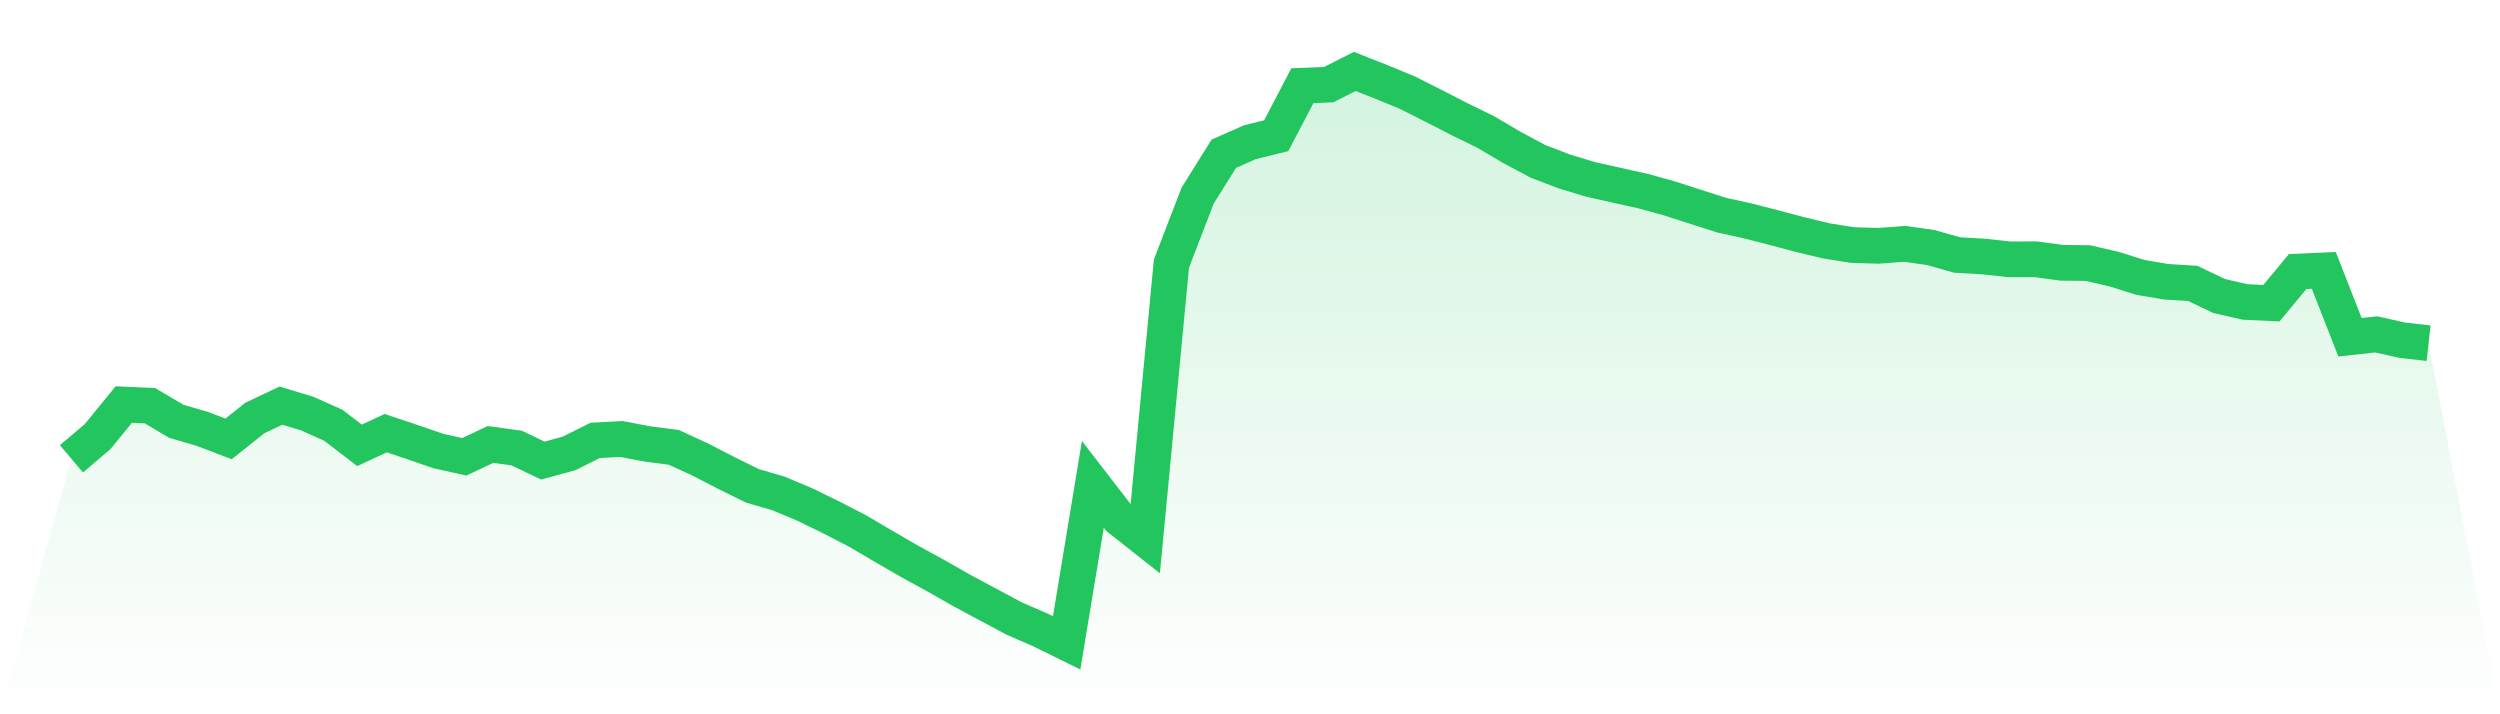
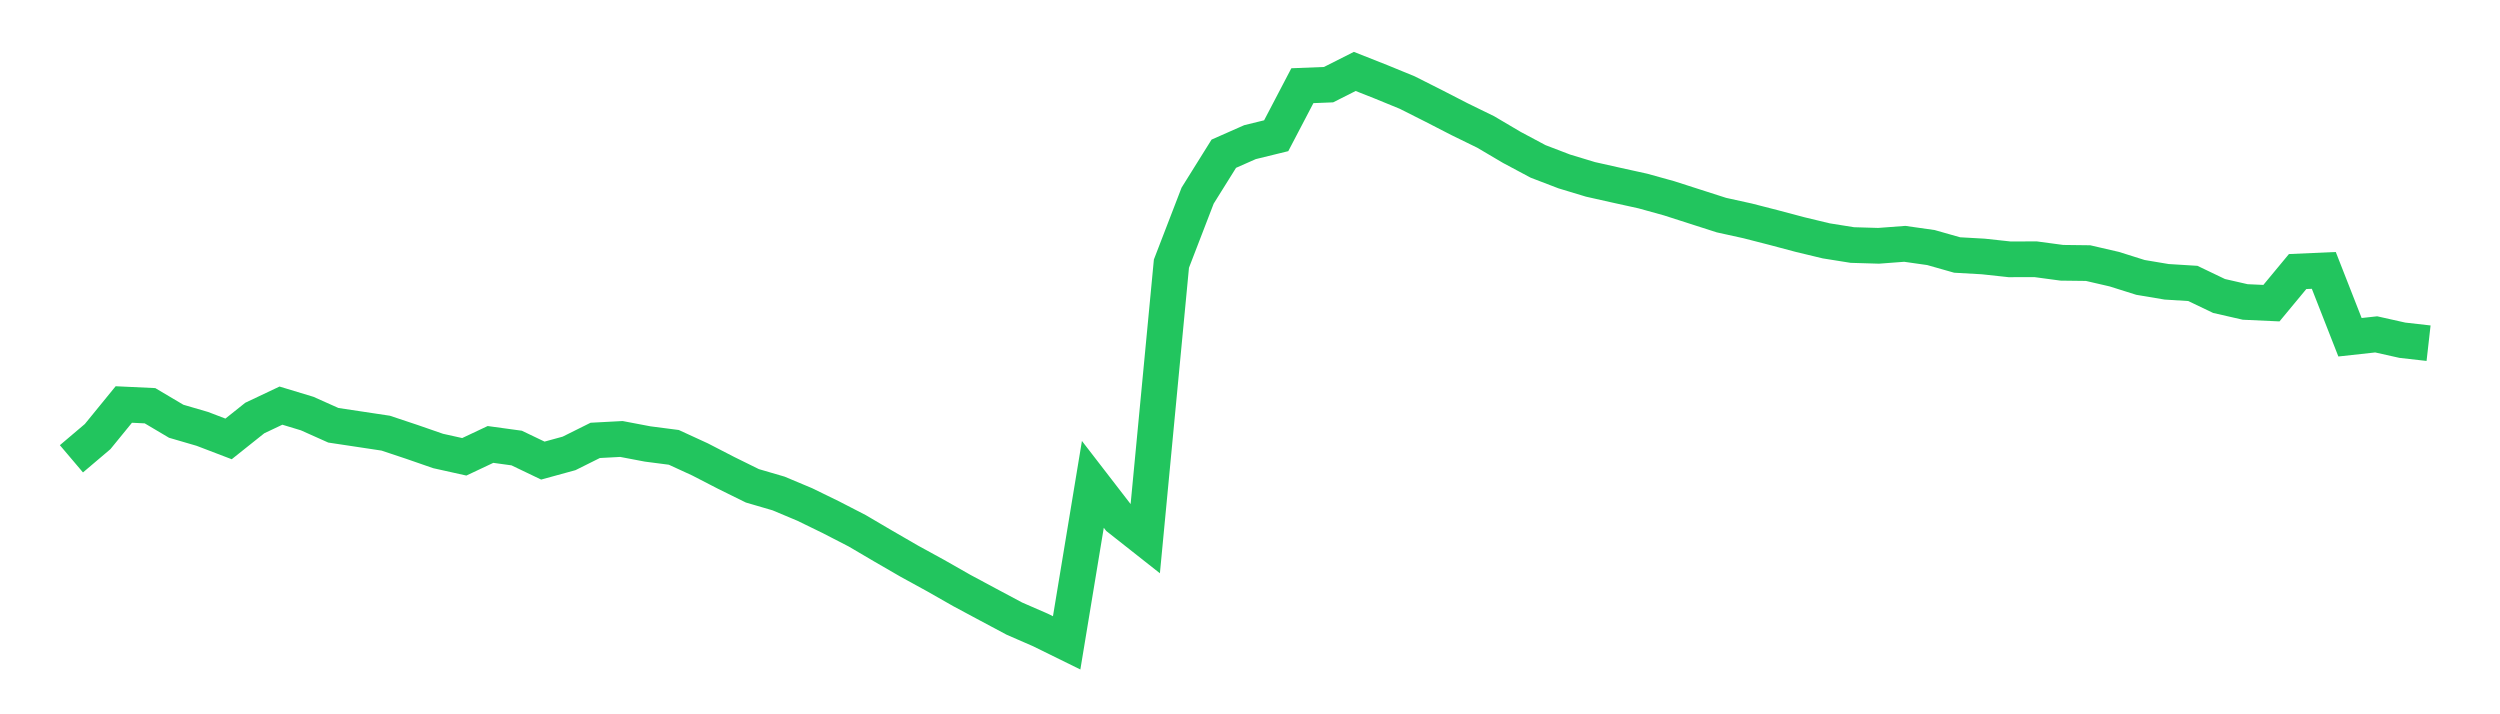
<svg xmlns="http://www.w3.org/2000/svg" viewBox="0 0 140 40">
  <defs>
    <linearGradient id="gradient" x1="0" x2="0" y1="0" y2="1">
      <stop offset="0%" stop-color="#22c55e" stop-opacity="0.2" />
      <stop offset="100%" stop-color="#22c55e" stop-opacity="0" />
    </linearGradient>
  </defs>
-   <path d="M4,25.693 L4,25.693 L5.467,24.449 L6.933,22.652 L8.4,22.721 L9.867,23.59 L11.333,24.018 L12.8,24.579 L14.267,23.409 L15.733,22.715 L17.2,23.159 L18.667,23.815 L20.133,24.938 L21.6,24.257 L23.067,24.746 L24.533,25.255 L26,25.581 L27.467,24.889 L28.933,25.09 L30.4,25.793 L31.867,25.391 L33.333,24.661 L34.8,24.583 L36.267,24.862 L37.733,25.052 L39.2,25.726 L40.667,26.483 L42.133,27.206 L43.6,27.635 L45.067,28.251 L46.533,28.966 L48,29.722 L49.467,30.584 L50.933,31.432 L52.4,32.236 L53.867,33.071 L55.333,33.857 L56.8,34.64 L58.267,35.279 L59.733,36 L61.2,27.124 L62.667,29.026 L64.133,30.182 L65.6,14.763 L67.067,10.956 L68.533,8.608 L70,7.96 L71.467,7.601 L72.933,4.799 L74.4,4.741 L75.867,4 L77.333,4.58 L78.8,5.181 L80.267,5.92 L81.733,6.674 L83.2,7.391 L84.667,8.257 L86.133,9.039 L87.6,9.601 L89.067,10.045 L90.533,10.374 L92,10.697 L93.467,11.104 L94.933,11.575 L96.4,12.046 L97.867,12.369 L99.333,12.745 L100.8,13.135 L102.267,13.488 L103.733,13.722 L105.2,13.765 L106.667,13.655 L108.133,13.863 L109.6,14.28 L111.067,14.363 L112.533,14.522 L114,14.519 L115.467,14.716 L116.933,14.734 L118.4,15.073 L119.867,15.535 L121.333,15.781 L122.8,15.872 L124.267,16.575 L125.733,16.91 L127.2,16.977 L128.667,15.207 L130.133,15.142 L131.6,18.886 L133.067,18.725 L134.533,19.053 L136,19.219 L140,40 L0,40 z" fill="url(#gradient)" />
-   <path d="M4,25.693 L4,25.693 L5.467,24.449 L6.933,22.652 L8.4,22.721 L9.867,23.59 L11.333,24.018 L12.8,24.579 L14.267,23.409 L15.733,22.715 L17.2,23.159 L18.667,23.815 L20.133,24.938 L21.6,24.257 L23.067,24.746 L24.533,25.255 L26,25.581 L27.467,24.889 L28.933,25.09 L30.4,25.793 L31.867,25.391 L33.333,24.661 L34.8,24.583 L36.267,24.862 L37.733,25.052 L39.2,25.726 L40.667,26.483 L42.133,27.206 L43.6,27.635 L45.067,28.251 L46.533,28.966 L48,29.722 L49.467,30.584 L50.933,31.432 L52.4,32.236 L53.867,33.071 L55.333,33.857 L56.8,34.64 L58.267,35.279 L59.733,36 L61.2,27.124 L62.667,29.026 L64.133,30.182 L65.6,14.763 L67.067,10.956 L68.533,8.608 L70,7.96 L71.467,7.601 L72.933,4.799 L74.4,4.741 L75.867,4 L77.333,4.58 L78.8,5.181 L80.267,5.92 L81.733,6.674 L83.2,7.391 L84.667,8.257 L86.133,9.039 L87.6,9.601 L89.067,10.045 L90.533,10.374 L92,10.697 L93.467,11.104 L94.933,11.575 L96.4,12.046 L97.867,12.369 L99.333,12.745 L100.8,13.135 L102.267,13.488 L103.733,13.722 L105.2,13.765 L106.667,13.655 L108.133,13.863 L109.6,14.28 L111.067,14.363 L112.533,14.522 L114,14.519 L115.467,14.716 L116.933,14.734 L118.4,15.073 L119.867,15.535 L121.333,15.781 L122.8,15.872 L124.267,16.575 L125.733,16.91 L127.2,16.977 L128.667,15.207 L130.133,15.142 L131.6,18.886 L133.067,18.725 L134.533,19.053 L136,19.219" fill="none" stroke="#22c55e" stroke-width="2" />
+   <path d="M4,25.693 L4,25.693 L5.467,24.449 L6.933,22.652 L8.4,22.721 L9.867,23.59 L11.333,24.018 L12.8,24.579 L14.267,23.409 L15.733,22.715 L17.2,23.159 L18.667,23.815 L21.6,24.257 L23.067,24.746 L24.533,25.255 L26,25.581 L27.467,24.889 L28.933,25.09 L30.4,25.793 L31.867,25.391 L33.333,24.661 L34.8,24.583 L36.267,24.862 L37.733,25.052 L39.2,25.726 L40.667,26.483 L42.133,27.206 L43.6,27.635 L45.067,28.251 L46.533,28.966 L48,29.722 L49.467,30.584 L50.933,31.432 L52.4,32.236 L53.867,33.071 L55.333,33.857 L56.8,34.64 L58.267,35.279 L59.733,36 L61.2,27.124 L62.667,29.026 L64.133,30.182 L65.6,14.763 L67.067,10.956 L68.533,8.608 L70,7.96 L71.467,7.601 L72.933,4.799 L74.4,4.741 L75.867,4 L77.333,4.58 L78.8,5.181 L80.267,5.92 L81.733,6.674 L83.2,7.391 L84.667,8.257 L86.133,9.039 L87.6,9.601 L89.067,10.045 L90.533,10.374 L92,10.697 L93.467,11.104 L94.933,11.575 L96.4,12.046 L97.867,12.369 L99.333,12.745 L100.8,13.135 L102.267,13.488 L103.733,13.722 L105.2,13.765 L106.667,13.655 L108.133,13.863 L109.6,14.28 L111.067,14.363 L112.533,14.522 L114,14.519 L115.467,14.716 L116.933,14.734 L118.4,15.073 L119.867,15.535 L121.333,15.781 L122.8,15.872 L124.267,16.575 L125.733,16.91 L127.2,16.977 L128.667,15.207 L130.133,15.142 L131.6,18.886 L133.067,18.725 L134.533,19.053 L136,19.219" fill="none" stroke="#22c55e" stroke-width="2" />
</svg>